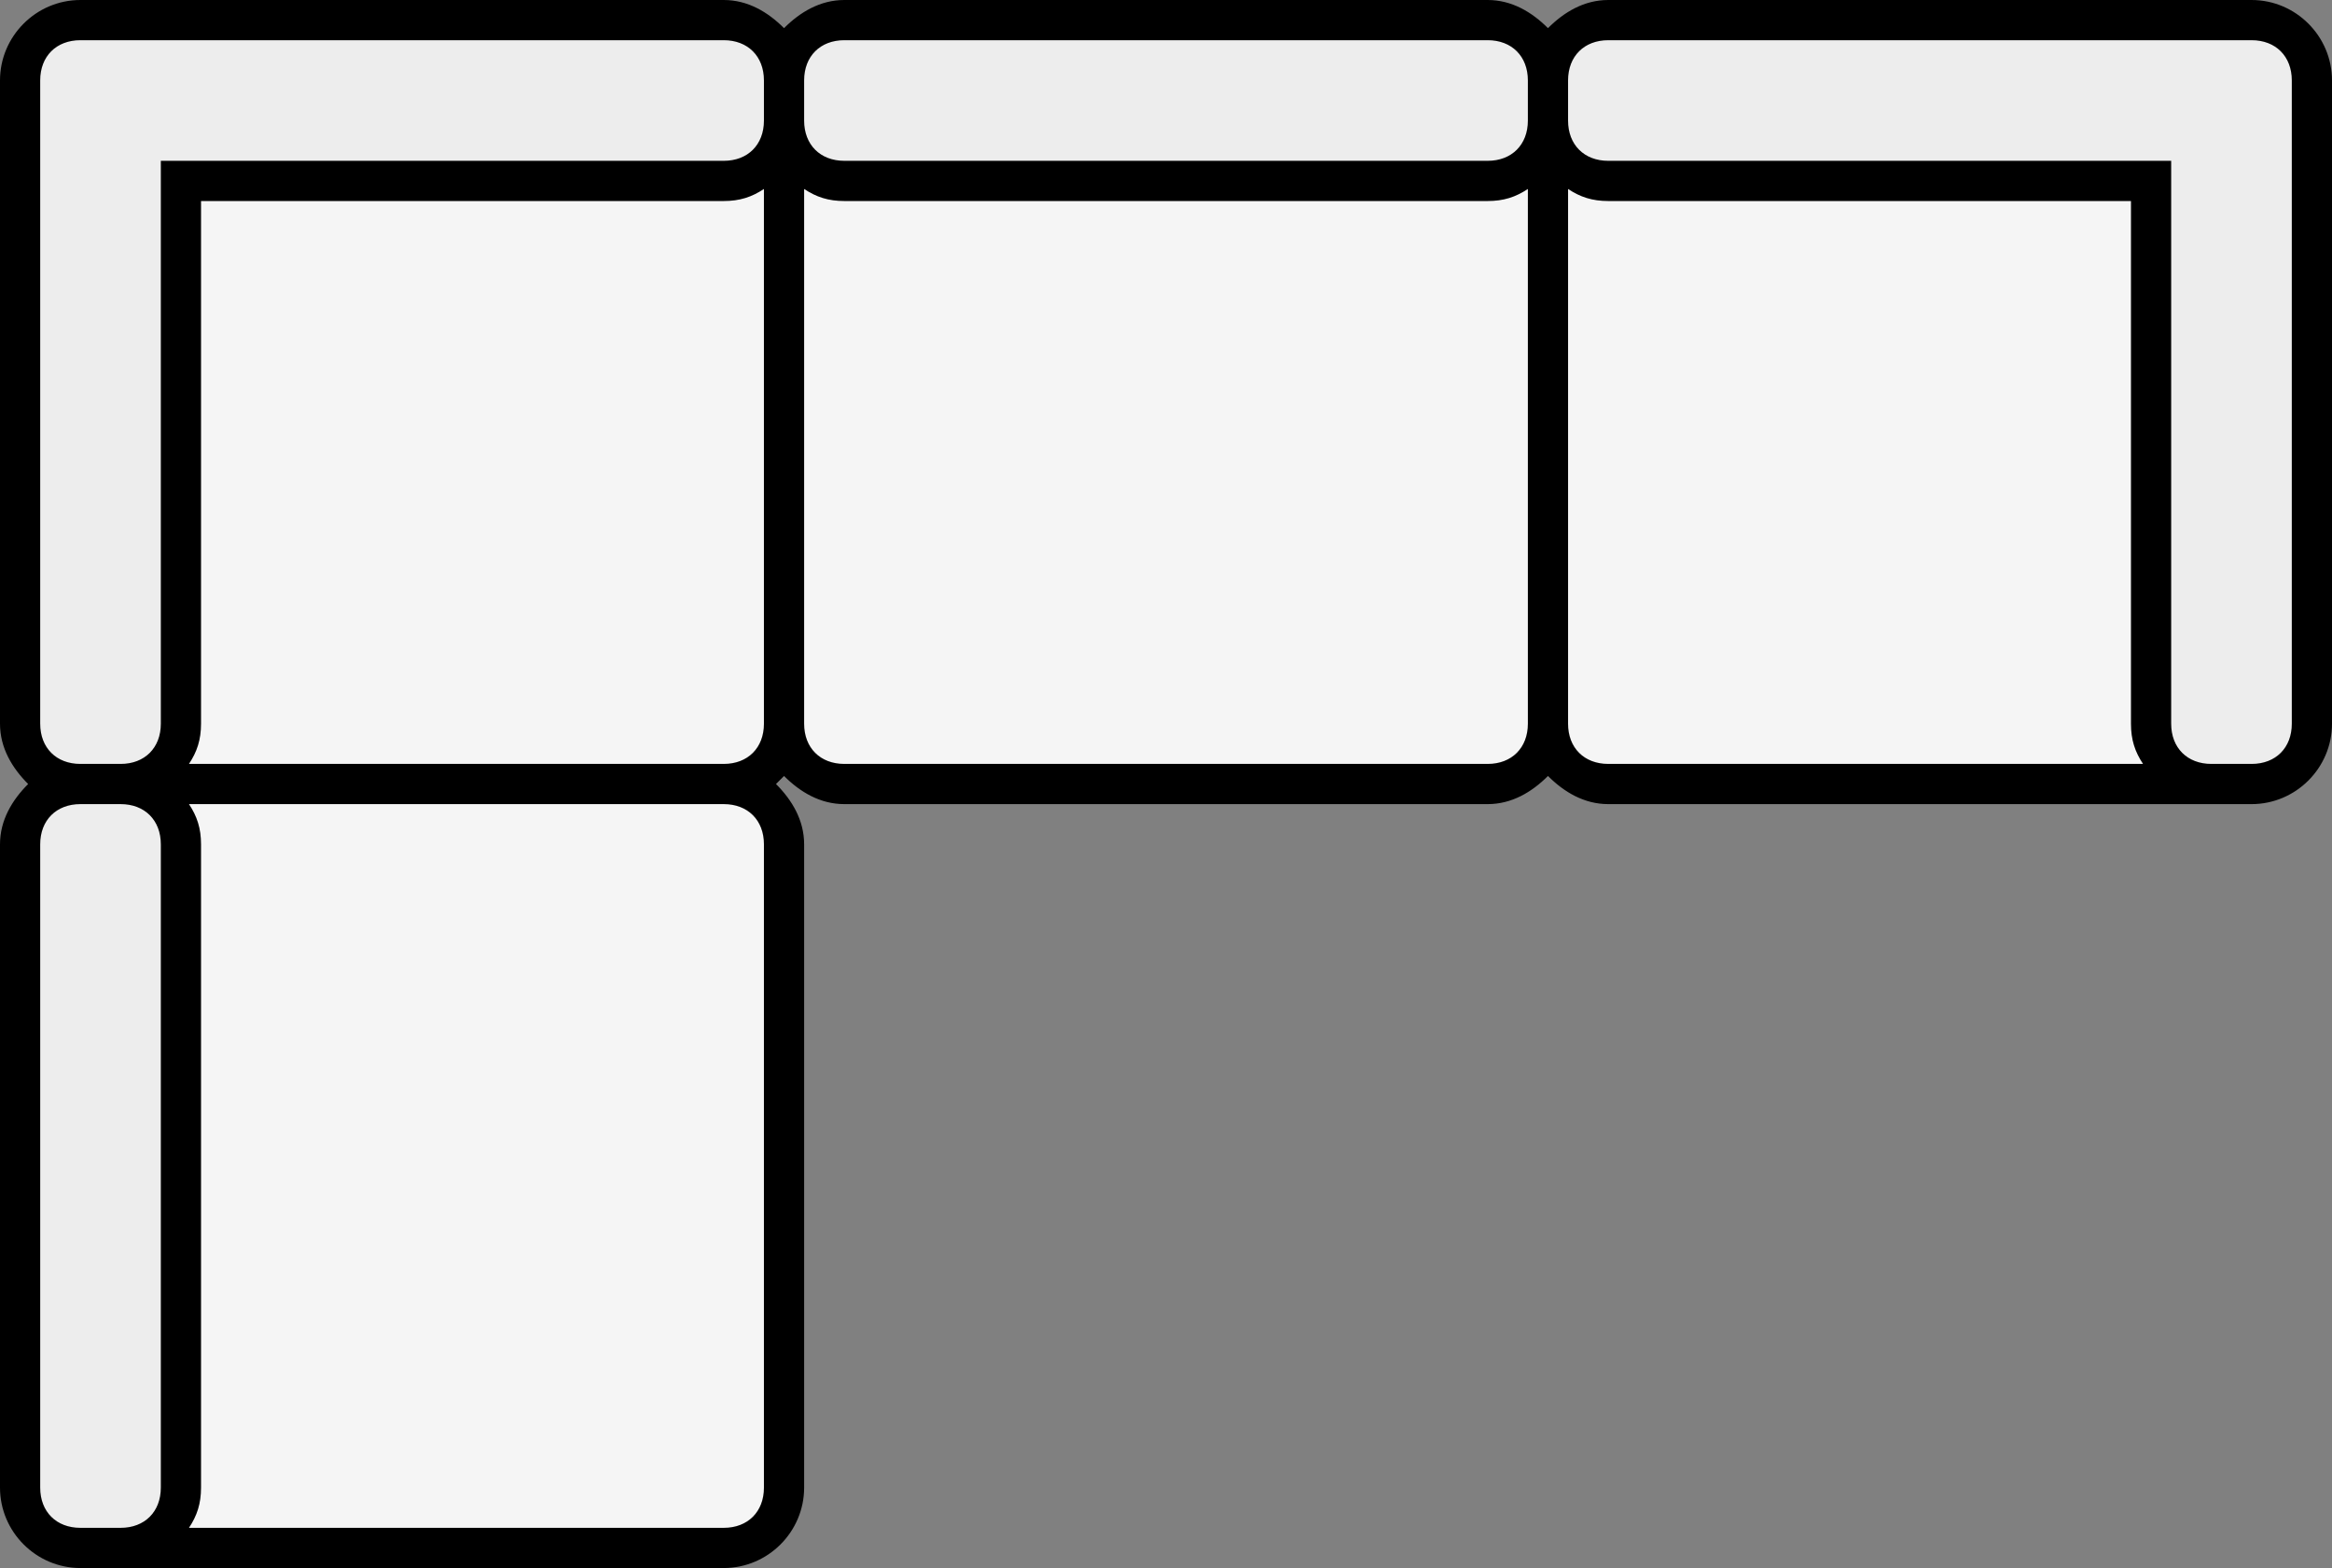
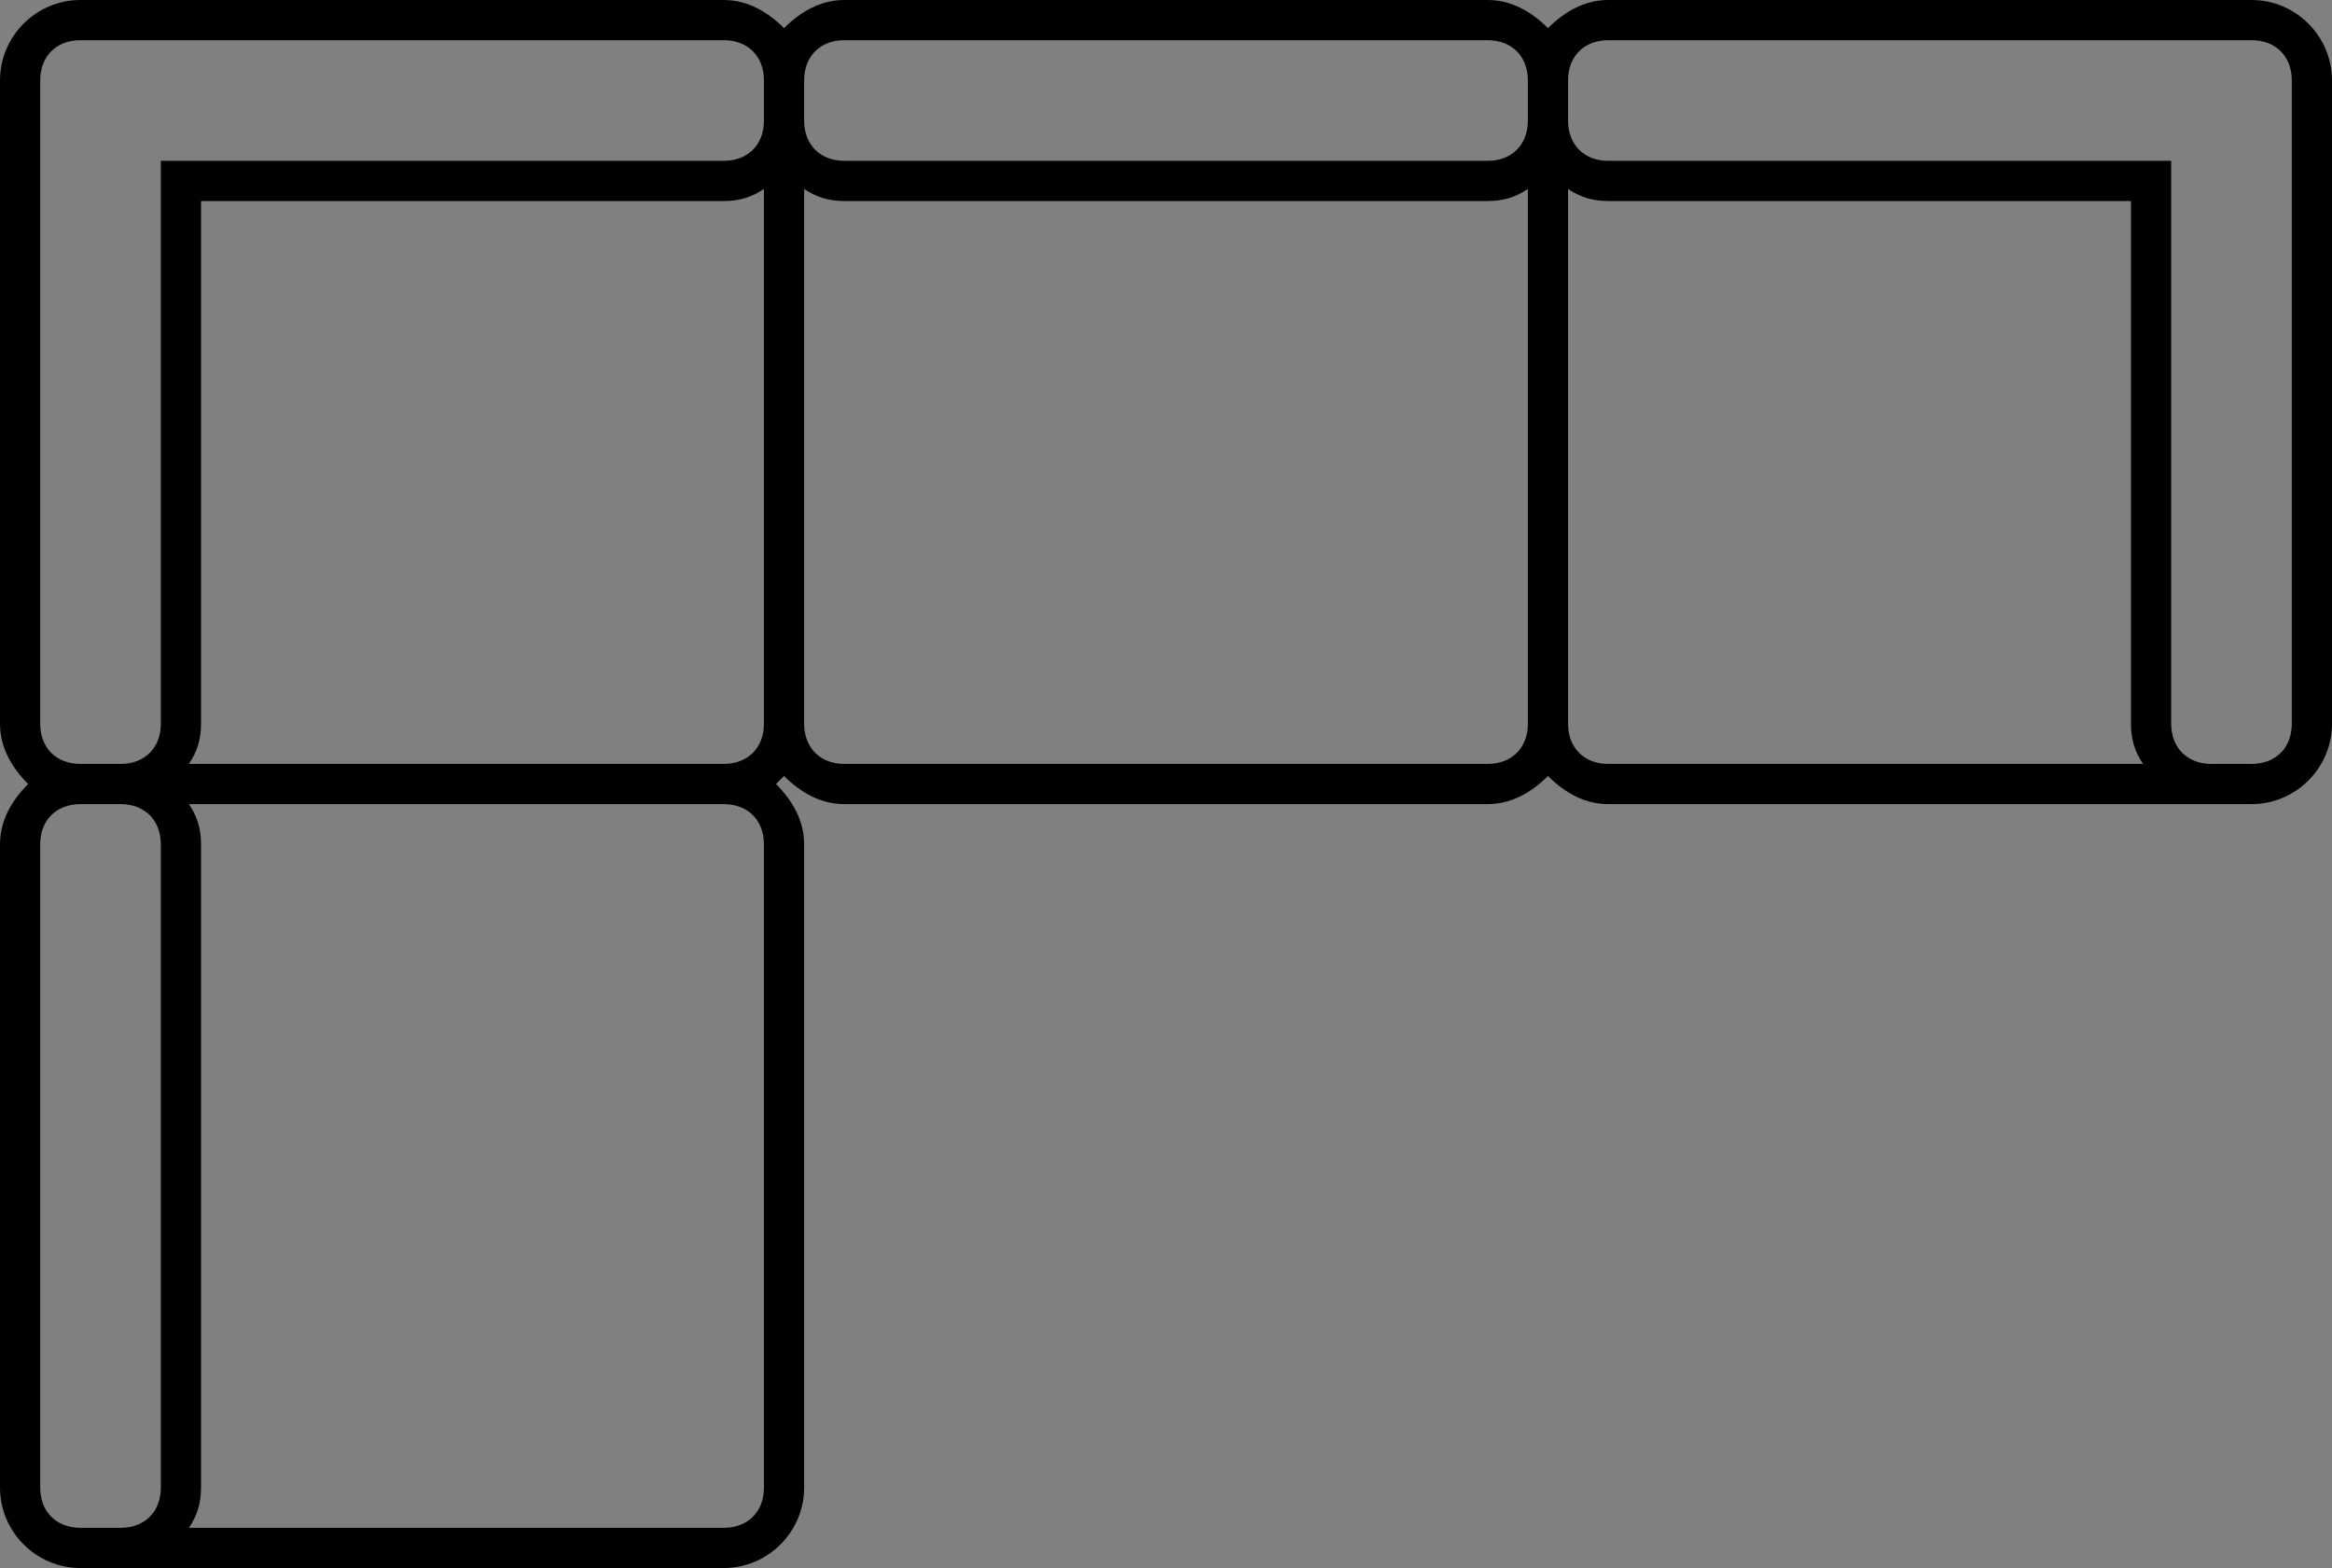
<svg xmlns="http://www.w3.org/2000/svg" viewBox="0 0 58 39" version="1.1" data-sanitized-data-name="Layer 1" data-name="Layer 1" id="Layer_1">
  <rect x="0" y="0" width="58" height="39" fill="#808080" stroke="none" />
  <defs>
    <style>
      .cls-1 {
        fill: #f5f5f5;
      }

      .cls-1, .cls-2, .cls-3 {
        stroke-width: 0px;
      }

      .cls-2 {
        fill: #000;
      }

      .cls-3 {
        fill: #ededed;
      }
    </style>
  </defs>
-   <path d="M56,.5h-16c-.8,0-1.5.7-1.5,1.5,0-.8-.7-1.5-1.5-1.5h-16c-.8,0-1.5.7-1.5,1.5,0-.8-.7-1.5-1.5-1.5H2c-.8,0-1.5.7-1.5,1.5v16c0,.8.7,1.5,1.5,1.5-.8,0-1.5.7-1.5,1.5v16c0,.8.7,1.5,1.5,1.5h16c.8,0,1.5-.7,1.5-1.5v-16c0-.8-.7-1.5-1.5-1.5.8,0,1.5-.7,1.5-1.5,0,.8.7,1.5,1.5,1.5h16c.8,0,1.5-.7,1.5-1.5,0,.8.7,1.5,1.5,1.5h16c.8,0,1.5-.7,1.5-1.5V2c0-.8-.7-1.5-1.5-1.5Z" class="cls-1" />
-   <path d="M56,.5h-16c-.8,0-1.5.7-1.5,1.5,0-.8-.7-1.5-1.5-1.5h-16c-.8,0-1.5.7-1.5,1.5,0-.8-.7-1.5-1.5-1.5H2c-.8,0-1.5.7-1.5,1.5v16c0,.8.7,1.5,1.5,1.5-.8,0-1.5.7-1.5,1.5v16c0,.8.7,1.5,1.5,1.5h1c.8,0,1.5-.7,1.5-1.5v-16c0-.8-.7-1.5-1.5-1.5.8,0,1.5-.7,1.5-1.5V4.5h13.5c.8,0,1.5-.7,1.5-1.5,0,.8.7,1.5,1.5,1.5h16c.8,0,1.5-.7,1.5-1.5,0,.8.7,1.5,1.5,1.5h13.5v13.5c0,.8.7,1.5,1.5,1.5h1c.8,0,1.5-.7,1.5-1.5V2c0-.8-.7-1.5-1.5-1.5Z" class="cls-3" />
  <path d="M56,0h-16c-.6,0-1.1.3-1.5.7-.4-.4-.9-.7-1.5-.7h-16c-.6,0-1.1.3-1.5.7-.4-.4-.9-.7-1.5-.7H2C.9,0,0,.9,0,2v16c0,.6.3,1.1.7,1.5-.4.4-.7.9-.7,1.5v16c0,1.1.9,2,2,2h16c1.1,0,2-.9,2-2v-16c0-.6-.3-1.1-.7-1.5,0,0,.1-.1.2-.2.4.4.9.7,1.5.7h16c.6,0,1.1-.3,1.5-.7.4.4.9.7,1.5.7h16c1.1,0,2-.9,2-2V2c0-1.1-.9-2-2-2ZM21,1h16c.6,0,1,.4,1,1v1c0,.6-.4,1-1,1h-16c-.6,0-1-.4-1-1v-1c0-.6.4-1,1-1ZM1,18V2c0-.6.4-1,1-1h16c.6,0,1,.4,1,1v1c0,.6-.4,1-1,1H4v14c0,.6-.4,1-1,1h-1c-.6,0-1-.4-1-1ZM2,38c-.6,0-1-.4-1-1v-16c0-.6.4-1,1-1h1c.6,0,1,.4,1,1v16c0,.6-.4,1-1,1h-1ZM19,21v16c0,.6-.4,1-1,1H4.7c.2-.3.3-.6.3-1v-16c0-.4-.1-.7-.3-1h13.3c.6,0,1,.4,1,1ZM18,19H4.7c.2-.3.3-.6.3-1V5h13c.4,0,.7-.1,1-.3v13.3c0,.6-.4,1-1,1ZM37,19h-16c-.6,0-1-.4-1-1V4.7c.3.2.6.3,1,.3h16c.4,0,.7-.1,1-.3v13.3c0,.6-.4,1-1,1ZM39,18V4.7c.3.2.6.3,1,.3h13v13c0,.4.1.7.3,1h-13.3c-.6,0-1-.4-1-1ZM57,18c0,.6-.4,1-1,1h-1c-.6,0-1-.4-1-1V4h-14c-.6,0-1-.4-1-1v-1c0-.6.4-1,1-1h16c.6,0,1,.4,1,1v16Z" class="cls-2" />
</svg>